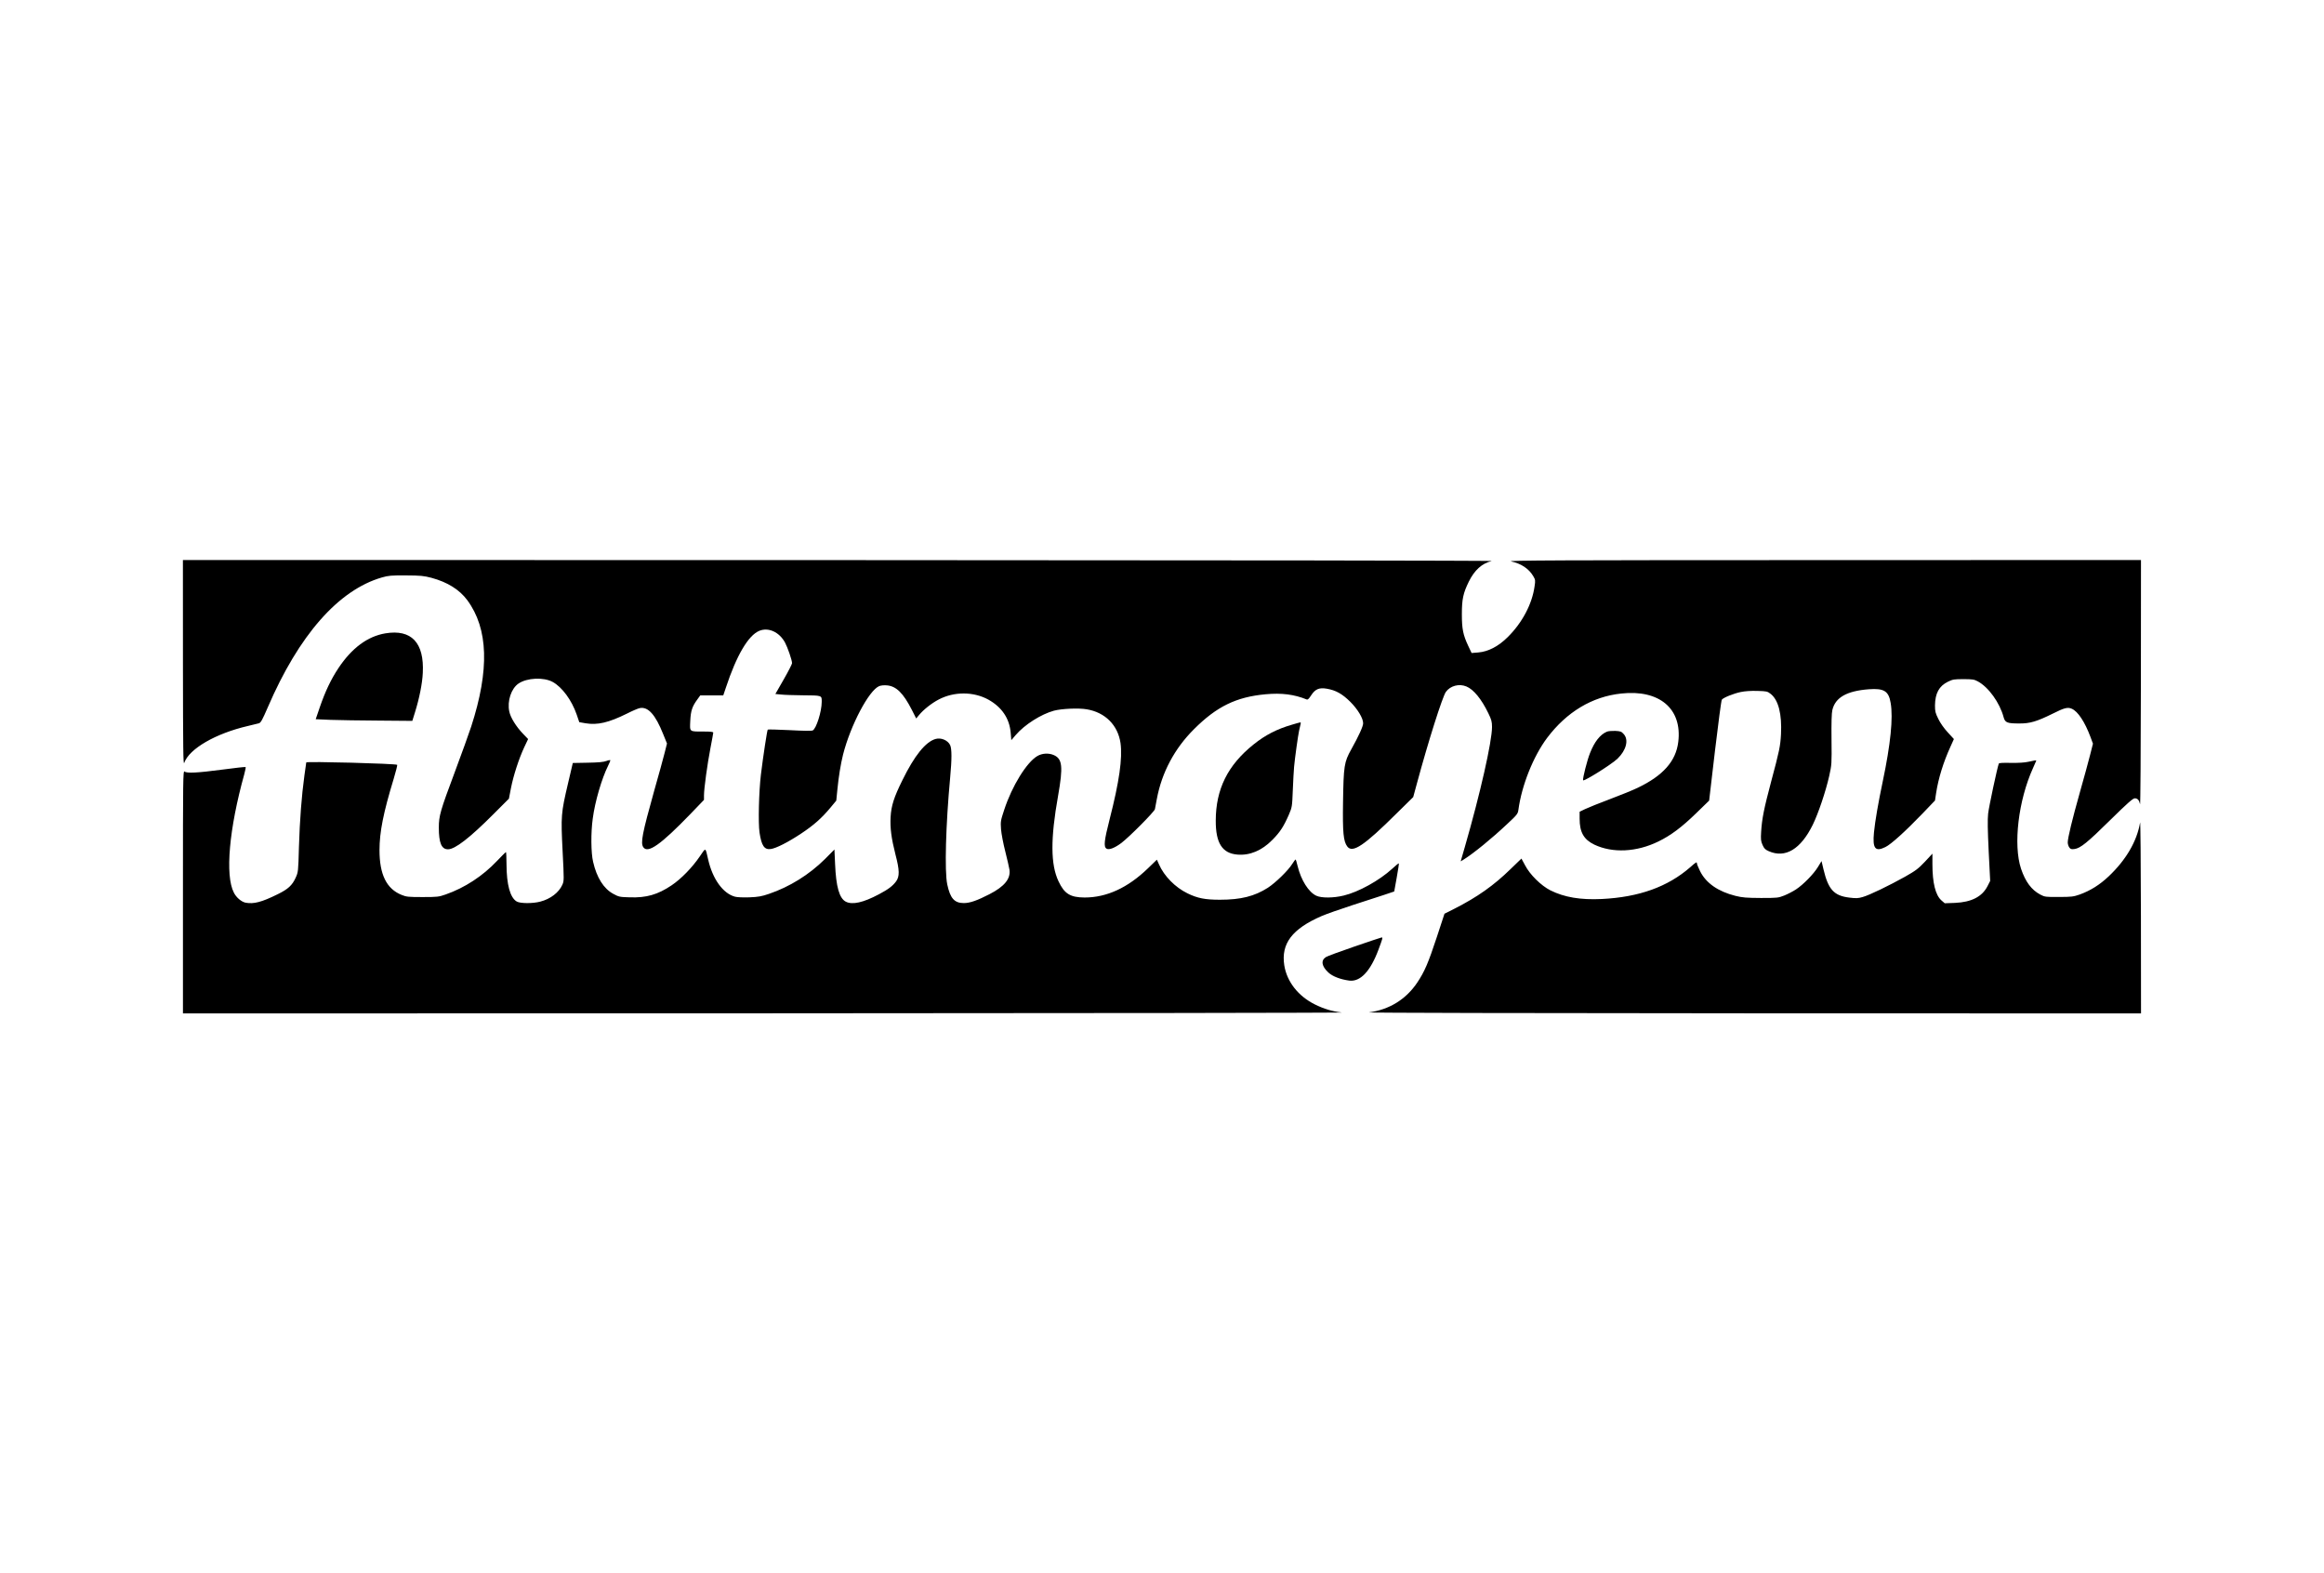
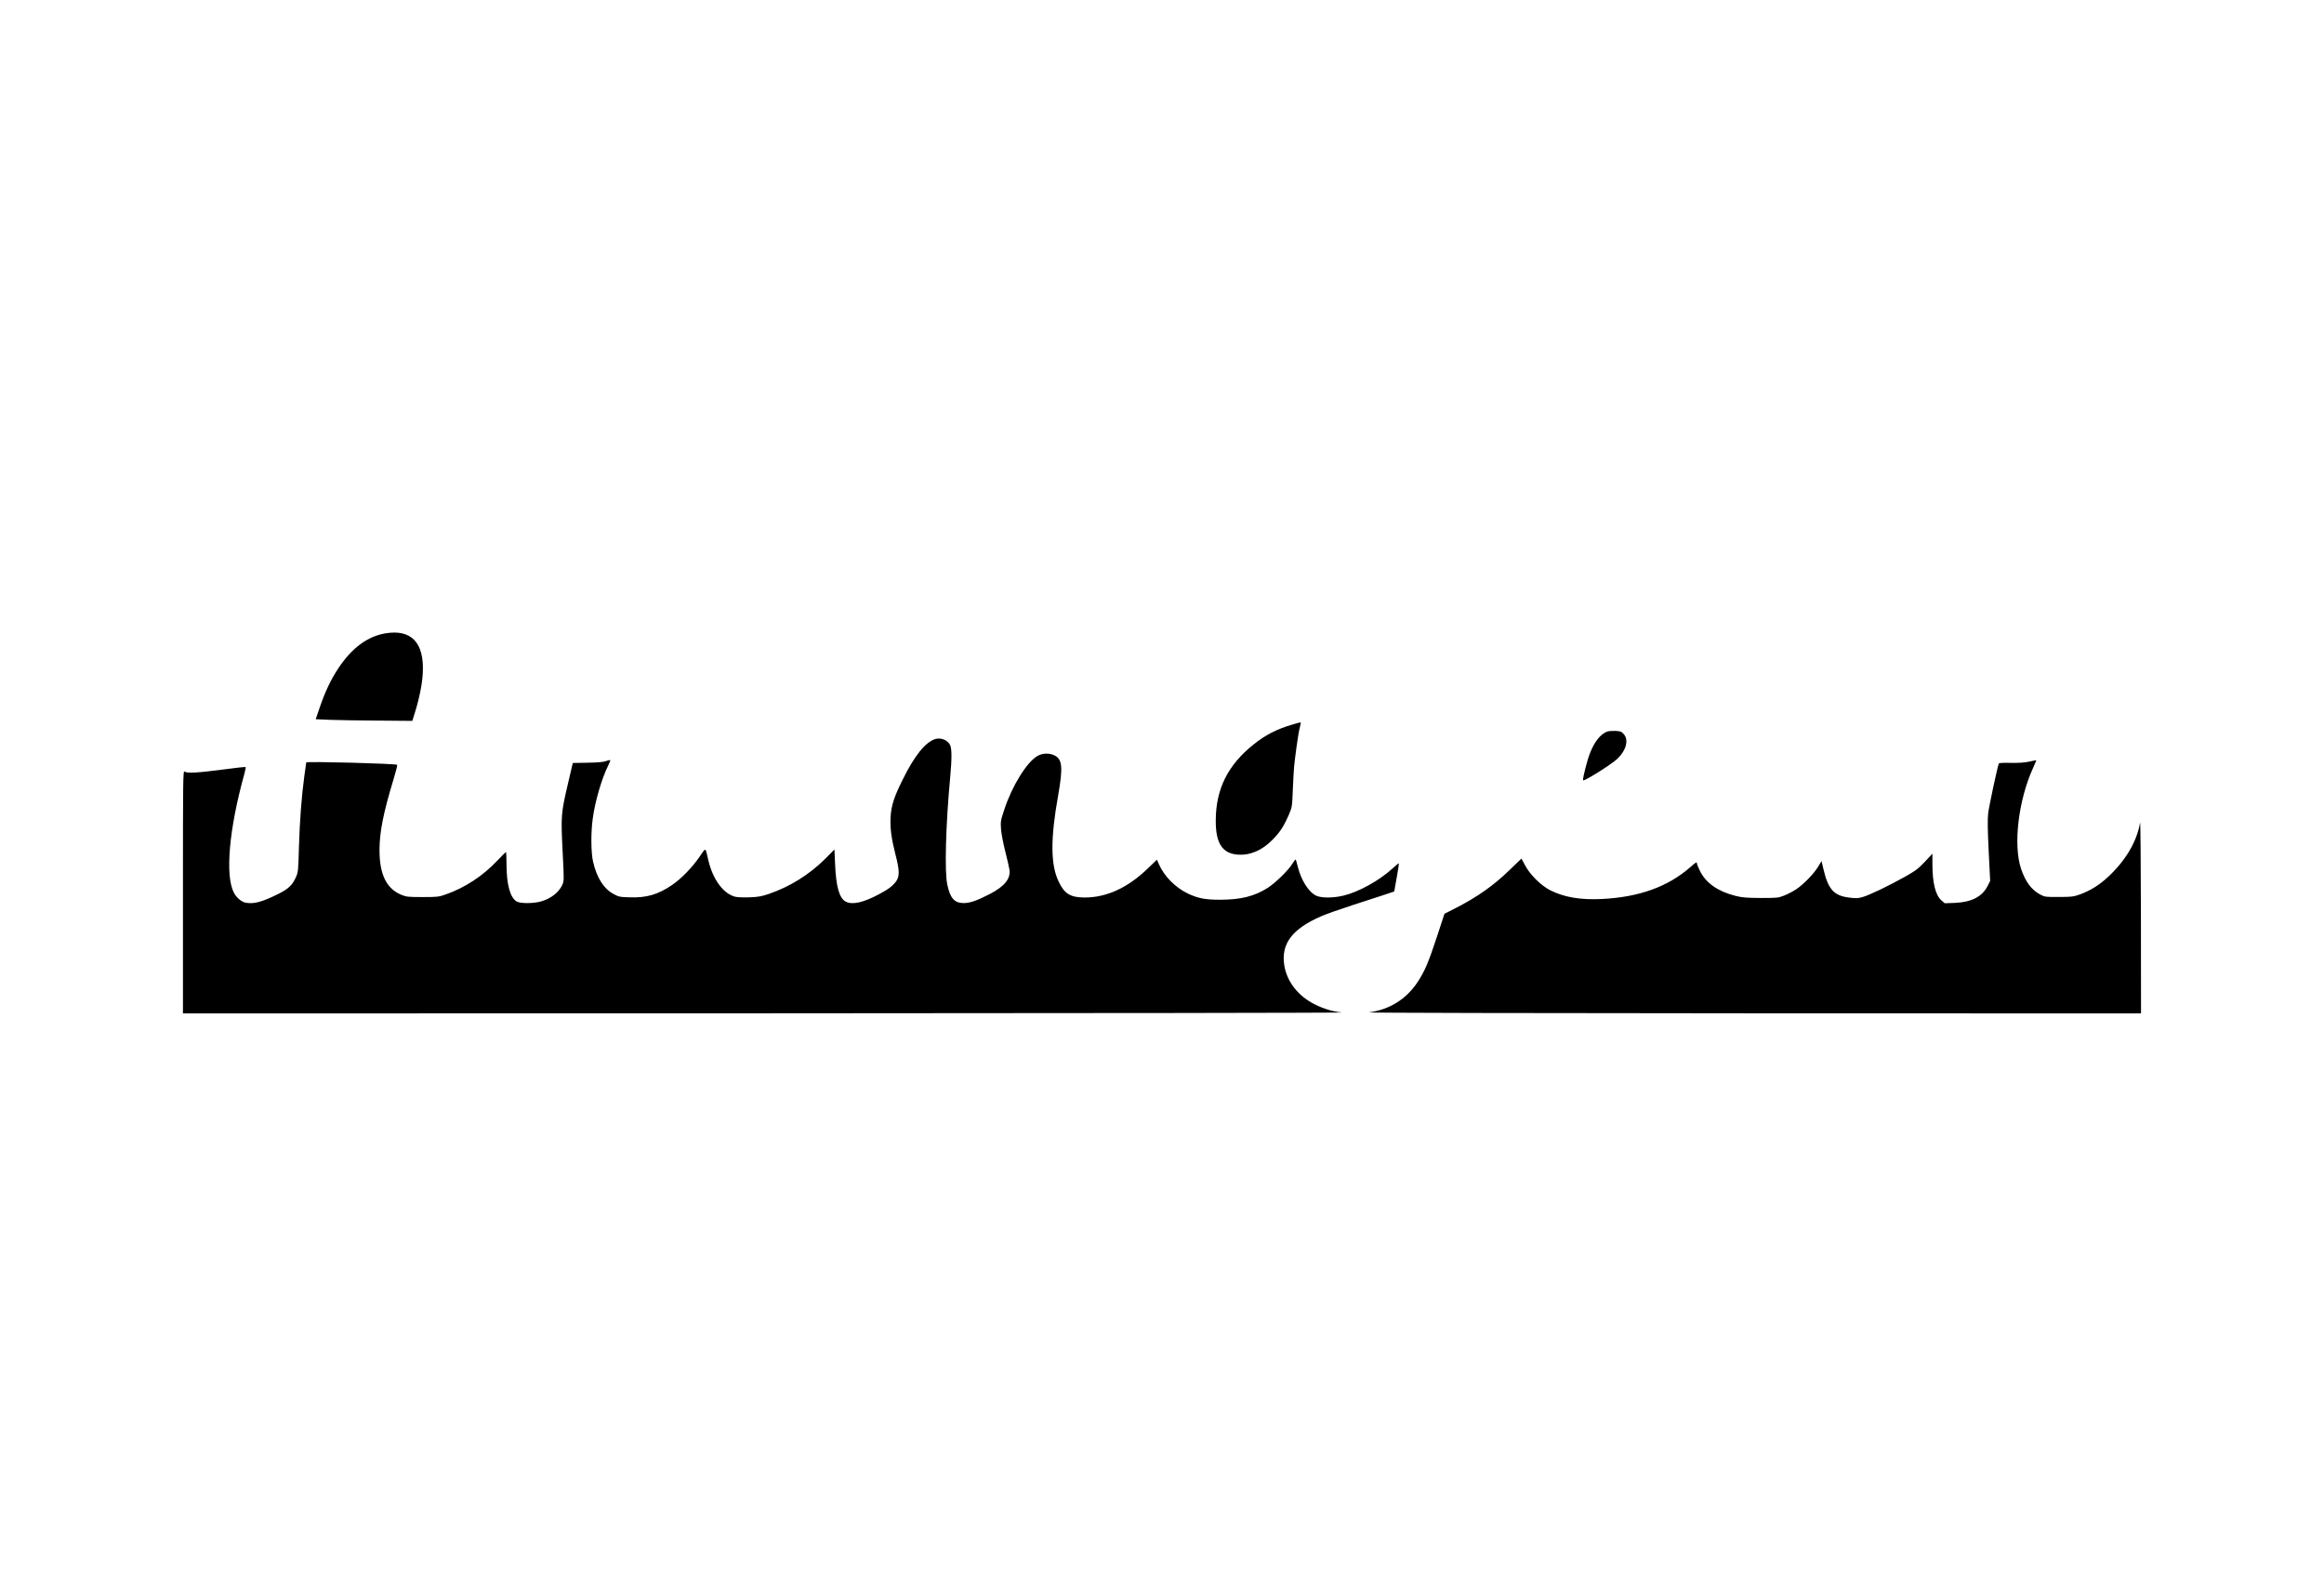
<svg xmlns="http://www.w3.org/2000/svg" version="1.0" id="katman_1" x="0px" y="0px" viewBox="0 0 2506.7 1697" style="enable-background:new 0 0 2506.7 1697;" xml:space="preserve">
  <g transform="translate(0,489) scale(0.1,-0.1)">
-     <path d="M1973.3-2262c1-943,3-1107,14-1075c55,152,338,316,686,397c52,12,106,25,119,29c21,6,37,36,96,172   c335,779,763,1266,1231,1401c70,20,99,23,259,22s191-4,276-26c173-47,301-127,386-241c227-308,241-751,42-1364   c-23-70-102-290-176-488c-157-419-173-474-173-601c0-166,29-234,99-234c76,0,236,124,491,380l166,166l22,114c27,136,85,316,143,440   l42,89l-54,56c-75,78-136,176-149,241c-24,113,21,249,100,302c92,62,270,70,368,17c102-56,205-196,259-352l28-82l69-12   c128-21,248,7,444,104c59,30,122,57,140,60c89,17,168-70,252-281l41-101l-26-103c-14-57-64-238-111-403c-131-469-150-567-118-613   c49-70,188,28,507,358l147,153v48c0,74,37,343,70,512c16,84,30,158,30,165c0,9-27,12-102,12c-160,0-151-6-146,114   c5,110,21,157,77,233l31,43h124h124l28,83c115,348,241,563,360,613c98,41,216-12,278-126c28-52,76-190,76-223c0-9-40-88-90-175   l-90-157l63-6c34-4,136-7,227-8c217-2,210,1,210-71c0-102-58-288-97-308c-11-6-102-5-248,3c-126,6-233,9-237,6c-7-7-50-289-74-486   c-22-184-30-521-15-623c21-143,52-189,121-179c57,7,187,73,327,166c136,90,223,167,317,280l63,76l12,120c14,141,35,271,61,376   c81,318,279,693,390,739c17,7,53,11,83,8c100-8,176-82,269-264l47-93l31,37c45,56,136,128,211,167c167,88,377,87,537-1   c145-81,227-203,240-355l7-82l48,56c95,111,273,224,412,262c85,22,264,30,353,15c200-33,337-172,365-365c22-164-13-413-118-823   c-58-227-66-295-33-315c26-17,88,7,160,61c85,64,357,338,362,365c3,12,12,62,21,111c53,284,191,543,400,751   c245,245,456,348,772,377c173,16,309-1,444-56c11-5,24,7,47,43c45,69,86,87,170,73c98-17,166-55,254-142c80-80,138-177,138-231   c0-33-49-140-128-281c-77-138-83-177-89-573c-5-322,4-420,46-475c56-75,182,9,533,358l178,175l41,151c123,455,274,930,311,983   c48,67,143,92,222,59c78-32,163-137,236-288c34-70,40-91,40-149c0-157-127-719-294-1297l-44-152l32,19c112,71,301,225,468,382   c111,103,117,112,123,157c36,264,161,575,309,773c211,280,486,446,800,479c412,45,659-164,615-522c-25-207-163-363-436-494   c-51-25-186-80-301-123c-114-43-234-91-267-107l-60-29v-75c0-146,45-225,159-280c197-93,455-81,690,34c134,65,253,154,409,306   l139,135l63,538c35,296,68,544,74,551c19,23,127,66,203,82c47,10,111,14,180,12c101-3,108-4,145-33c83-67,121-218,110-435   c-7-127-17-178-107-513c-77-290-98-396-107-537c-5-84-3-102,15-143c17-39,30-51,66-67c179-80,346,20,476,285   c60,123,139,357,177,525c27,122,28,130,25,395c-2,175,1,287,9,317c32,136,156,206,394,224c164,12,214-20,235-148   c28-160-1-445-85-844c-49-233-83-430-95-551c-17-175,13-213,123-159c62,30,214,168,400,361l135,141l12,79c24,158,78,334,156,504   l36,80l-66,72c-40,43-81,101-102,145c-32,65-36,81-36,146c2,131,44,208,139,255c53,26,68,28,168,28c96,0,116-3,153-23   c117-62,239-231,281-390c16-56,39-65,166-65c118-1,191,21,363,106c125,63,161,72,205,53c66-28,141-141,202-304l27-73l-31-122   c-17-67-66-248-110-402c-83-294-131-493-131-541c0-16,7-40,16-53c14-20,23-22,57-18c64,9,138,68,388,315c181,178,242,232,262,232   c30,0,47-19,57-63c4-17,8,568,9,1301l1,1332l-3427-1c-2877,0-3418-3-3367-14c108-23,192-79,239-159c23-39,24-46,14-111   c-26-189-133-392-289-546c-100-100-210-157-317-166l-73-6l-35,74c-57,121-70,185-70,344c0,163,14,227,75,352   c61,124,143,198,247,222c22,5-2897,9-7039,10l-7078,1V-2262z" />
    <path d="M4156.3-1941c-191-32-362-158-506-375c-81-122-142-251-201-422l-44-129l161-7c89-3,324-7,522-8l359-3l28,90   c48,153,80,315,85,427C4577.3-2041,4437.3-1894,4156.3-1941z" />
    <path d="M13935.3-2926c-165-48-288-112-414-213c-279-223-407-482-408-821c-1-243,70-354,234-367c134-11,263,43,376,158   c83,83,123,145,178,271c35,82,36,86,43,263c4,99,10,214,14,255c8,91,43,341,54,390c19,76,21,90,14,89   C14021.3-2901,13981.3-2912,13935.3-2926z" />
    <path d="M17333.3-3001c-73-30-135-108-183-231c-30-73-80-271-75-293c4-19,308,171,372,233c94,91,122,202,67,264c-26,29-35,32-92,35   C17387.3-2992,17347.3-2995,17333.3-3001z" />
    <path d="M10091.3-3080c-108-31-228-179-358-445c-91-183-120-275-127-395c-7-118,8-232,52-405c45-171,46-237,7-291   c-37-50-83-85-185-139c-169-90-286-116-357-80c-70,36-106,161-116,408l-7,155l-101-102c-170-169-382-301-606-377   c-79-27-115-33-210-37c-67-2-132,0-156,7c-129,35-241,190-289,401c-31,135-23,132-89,35c-83-122-203-245-306-314   c-149-100-271-135-450-129c-109,3-119,5-179,38c-102,55-178,174-217,345c-23,95-25,316-4,465c24,185,98,436,166,572   c13,26,24,52,24,57c0,6-19,3-42-6c-32-12-85-17-203-19l-160-3l-52-222c-75-320-77-348-58-728c16-314,16-321-3-364   c-37-83-128-153-237-181c-81-22-218-21-255,1c-71,42-109,181-110,401c0,72-3,132-6,132s-47-43-96-95c-154-163-348-290-554-362   c-74-26-89-28-249-28c-154,0-175,2-226,23c-163,65-239,220-239,483c0,194,41,402,153,769c24,80,41,148,38,151c-13,14-981,39-981,26   c0-1-9-65-20-142c-30-217-50-480-59-772c-7-263-8-269-35-329c-37-82-82-124-195-179c-172-85-257-107-345-91c-45,9-101,56-127,109   c-96,186-51,689,112,1275c11,41,18,76,15,79s-114-9-247-27c-274-36-387-42-412-21c-16,12-17-78-17-1298v-1311l6283,1   c3455,1,6252,5,6216,9c-107,13-188,37-288,86c-181,89-304,246-332,423c-36,234,85,393,403,531c51,22,199,74,328,116   c129,41,284,92,345,112l110,37l27,150c15,82,25,151,23,153c-2,3-35-23-72-58c-139-127-363-251-523-289c-110-27-239-28-295-2   c-83,38-165,168-202,320c-9,39-19,71-22,71s-19-21-36-48c-44-71-180-203-263-257c-144-92-292-129-517-129c-161,0-241,16-350,69   c-132,64-252,186-307,312l-23,51l-95-92c-218-211-446-316-685-316c-154,1-218,40-281,175c-86,181-87,460-5,920   c56,318,47,402-48,442c-54,23-124,19-175-11c-115-67-273-322-357-578c-39-118-41-127-35-212c4-49,24-155,46-240   c21-83,41-171,45-196c14-98-54-181-215-264c-132-68-211-96-277-96c-102,0-147,51-179,201c-30,139-16,645,31,1149   c19,203,19,313,0,354C10223.3-3094,10150.3-3063,10091.3-3080z" />
    <path d="M21878.3-3326c-39-9-105-13-187-12c-89,2-129,0-132-8c-17-45-107-466-115-539c-7-65-5-178,6-408l16-318l-29-57   c-58-113-172-172-350-180l-111-4l-36,31c-64,57-97,188-97,392v112l-81-87c-71-75-98-96-215-162c-170-95-382-198-457-219   c-48-14-71-15-143-6c-166,20-227,87-279,305l-21,89l-39-64c-47-77-158-190-237-242c-32-21-88-50-125-65c-66-26-75-27-253-27   c-158,1-198,4-275,23c-187,47-316,137-380,264c-19,39-35,77-35,84c0,22-8,18-73-40c-242-211-552-322-952-342c-232-11-404,18-555,93   c-101,51-222,170-274,271c-20,39-38,72-39,72s-54-51-117-113c-180-176-358-302-604-427l-109-55l-82-250c-93-282-132-372-210-490   c-122-183-303-295-523-324c-38-5,1735-9,4131-10l4197-1l-1,1053c-1,578-5,1031-9,1005c-34-201-151-402-338-579   c-97-92-198-155-314-197c-66-23-88-26-223-26c-145-1-152,0-202,26c-95,51-159,137-207,278c-86,259-29,738,129,1086   c19,42,35,78,35,80C21963.3-3308,21945.3-3311,21878.3-3326z" />
-     <path d="M14608.3-5319c-155-53-293-104-308-114c-55-36-45-99,28-166c45-42,129-74,224-87c120-16,230,101,317,336   c45,122,48,130,32,129C14894.3-5222,14762.3-5266,14608.3-5319z" />
  </g>
</svg>